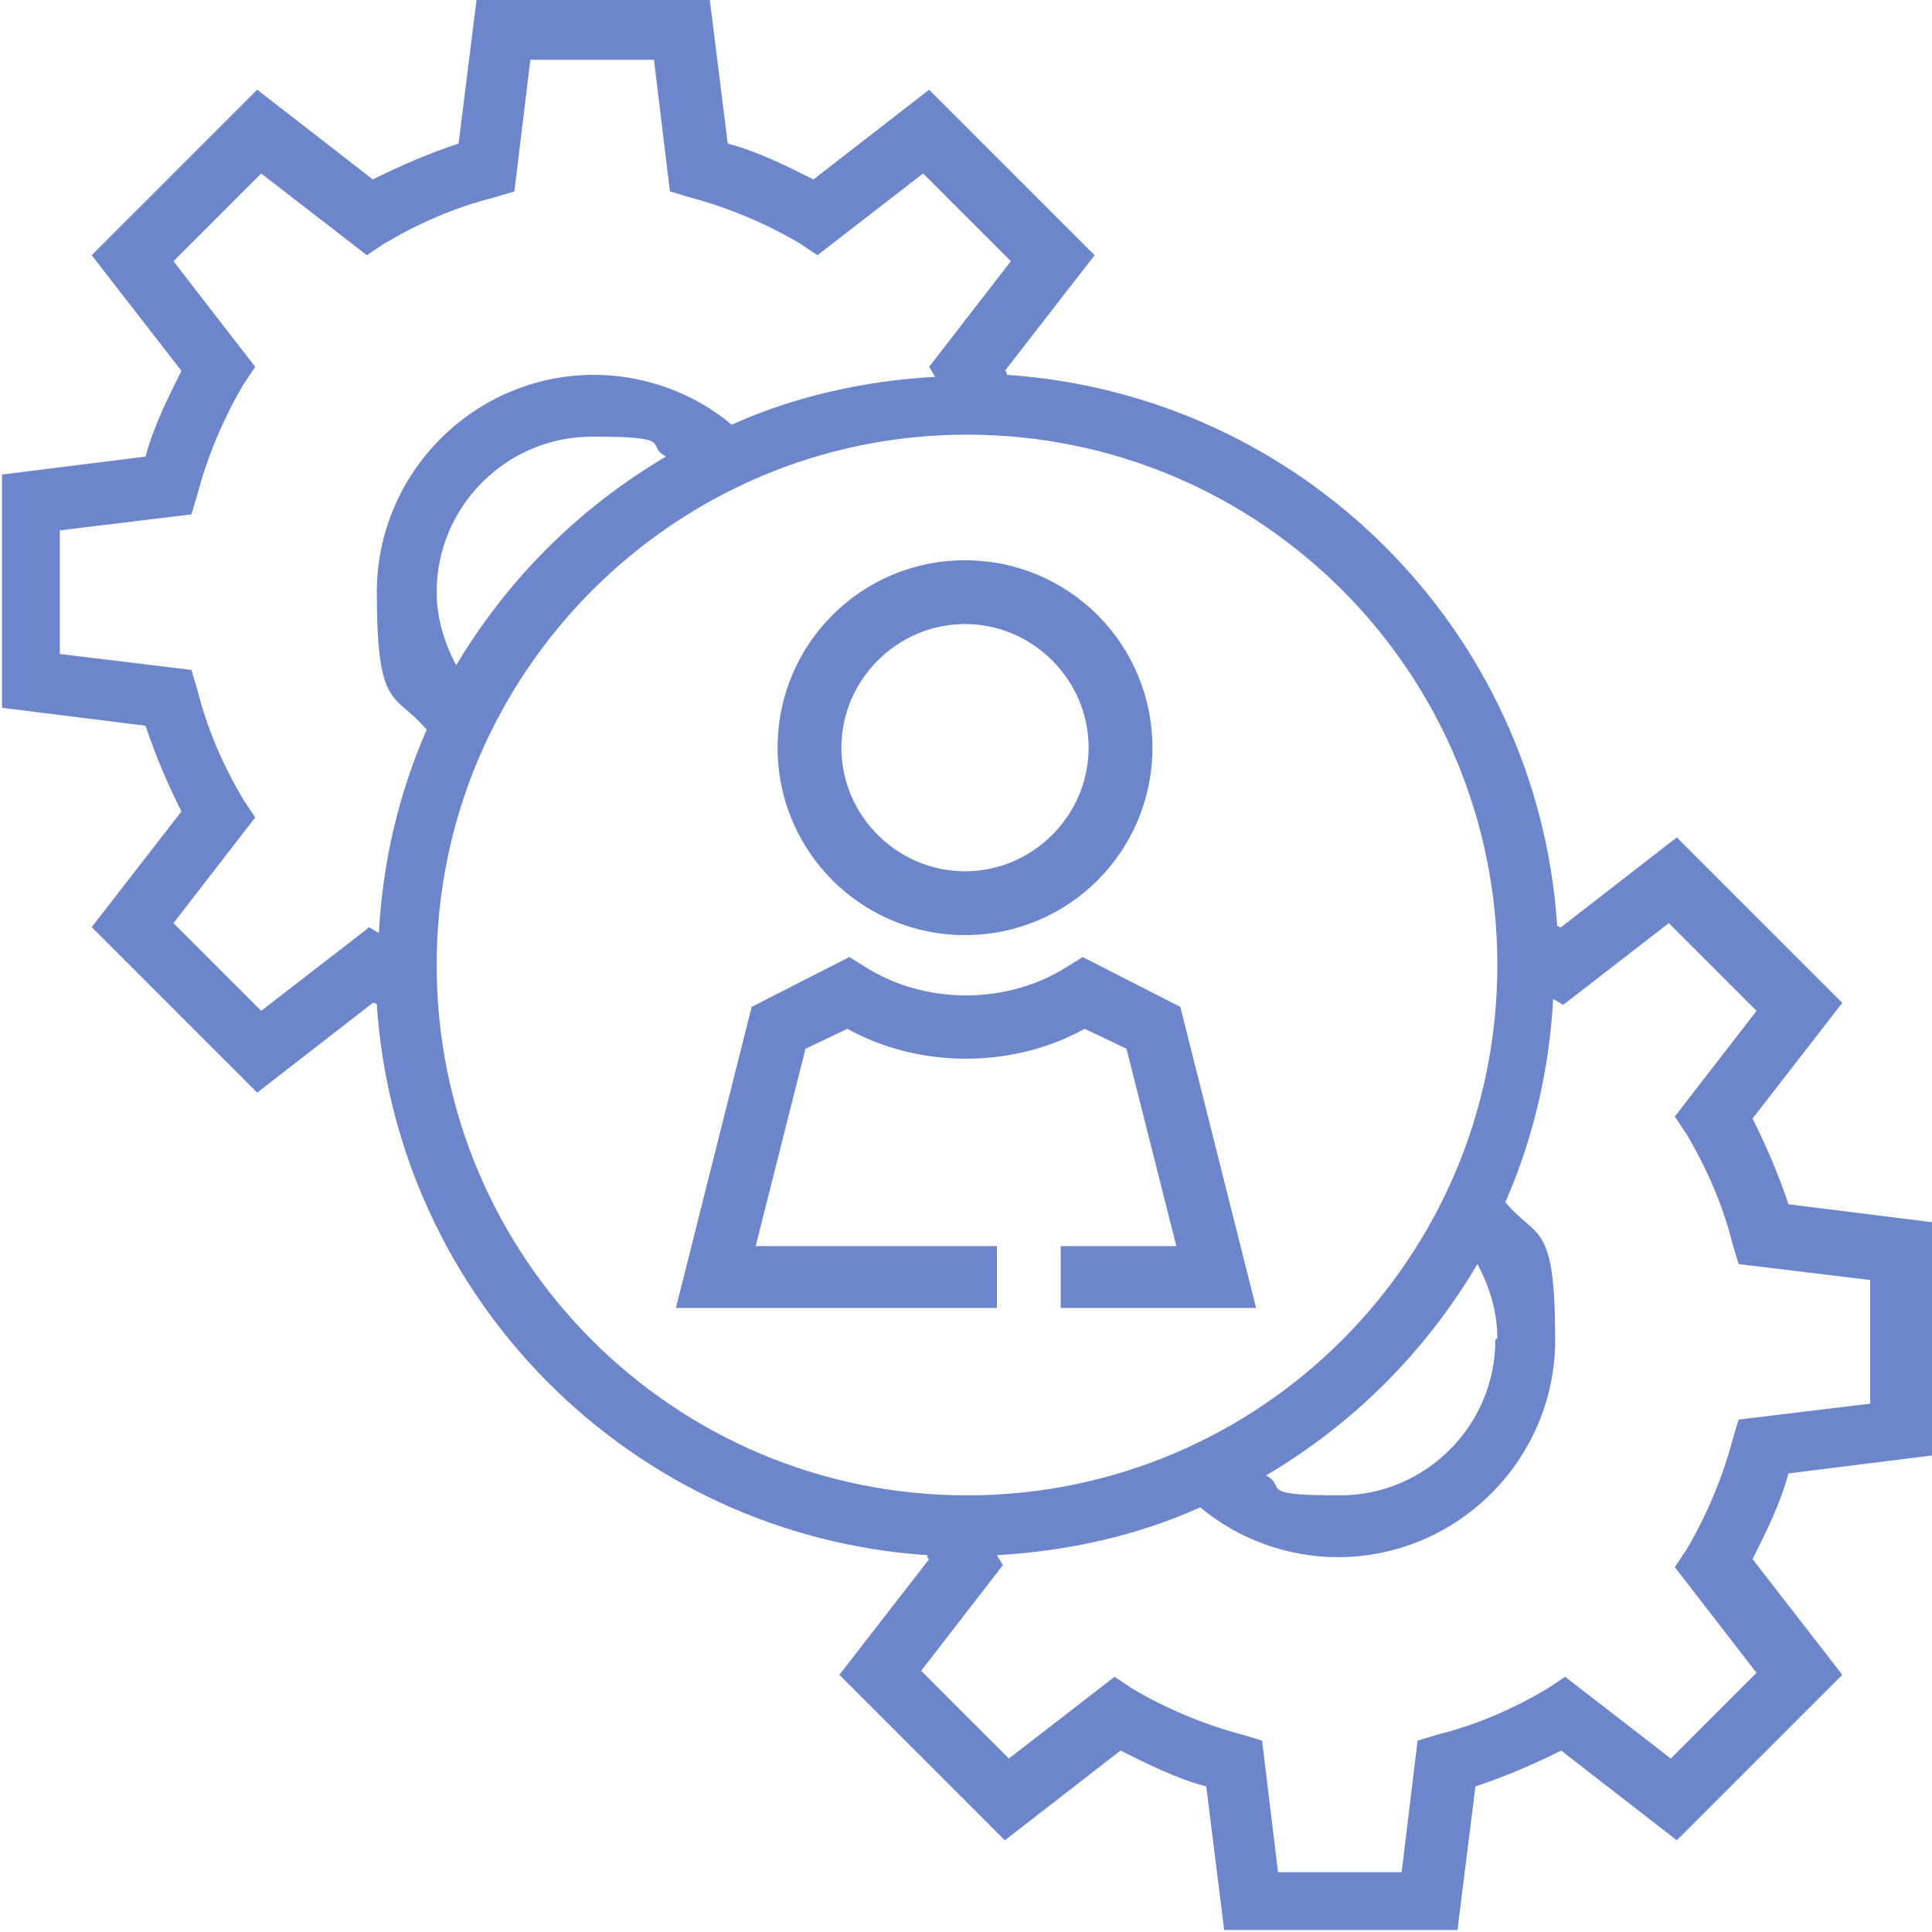
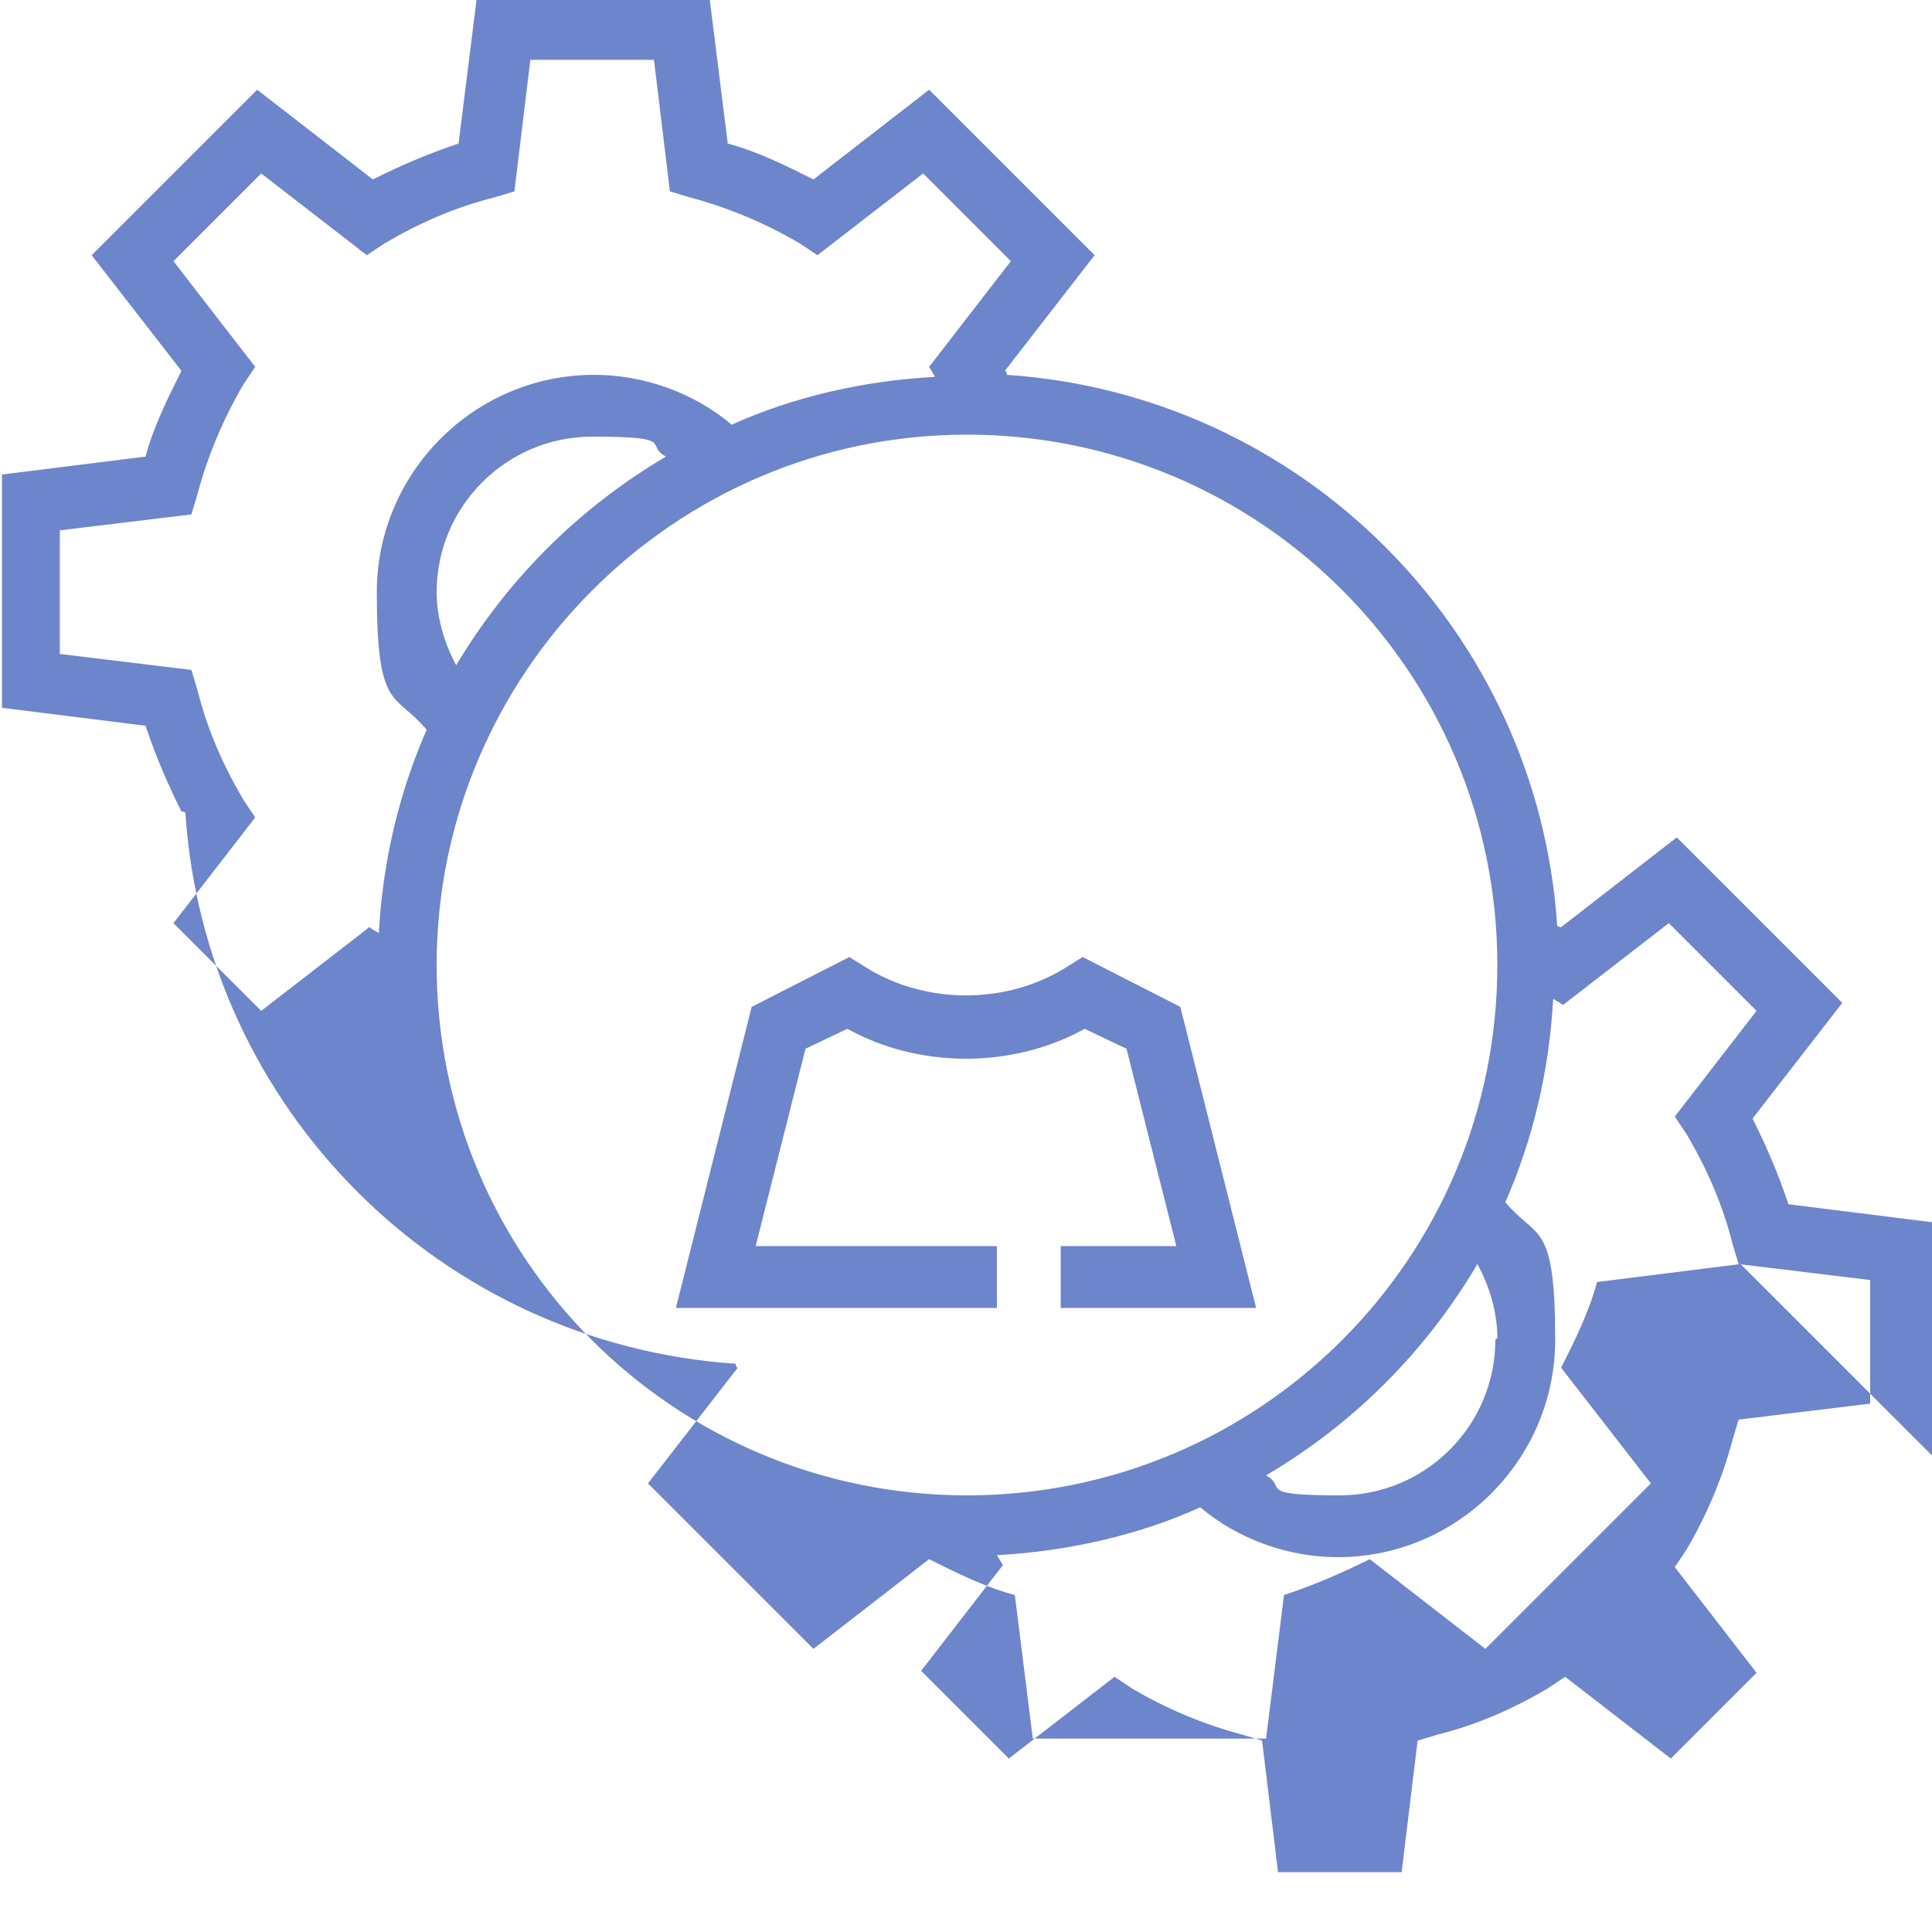
<svg xmlns="http://www.w3.org/2000/svg" viewBox="0 0 96.9 96.9">
  <defs>
    <style>      .cls-1 {        fill: #6d85cb;      }    </style>
  </defs>
  <g>
    <g id="Ebene_1">
      <g>
-         <path class="cls-1" d="M96.9,73v-11.7l-7.2-.9c-.5-1.5-1.1-2.9-1.8-4.3l4.5-5.8-8.3-8.3-5.8,4.5c0,0-.2,0-.2-.1-1-14.8-12.8-26.6-27.6-27.6,0,0,0-.2-.1-.2l4.5-5.8-8.3-8.3-5.8,4.5c-1.4-.7-2.8-1.4-4.3-1.8l-.9-7.2h-11.7l-.9,7.2c-1.5.5-2.9,1.1-4.3,1.8l-5.8-4.5L4.6,12.8l4.5,5.8c-.7,1.4-1.4,2.8-1.8,4.3l-7.2.9v11.7l7.2.9c.5,1.5,1.1,2.9,1.8,4.3l-4.5,5.8,8.3,8.3,5.8-4.5c0,0,.2,0,.2.1,1,14.8,12.8,26.6,27.6,27.6,0,0,0,.2.1.2l-4.5,5.8,8.3,8.3,5.8-4.5c1.4.7,2.8,1.4,4.3,1.8l.9,7.2h11.7l.9-7.2c1.5-.5,2.9-1.1,4.3-1.8l5.8,4.5,8.3-8.3-4.5-5.8c.7-1.4,1.4-2.8,1.8-4.3l7.2-.9h0ZM18.4,46.6l-5.3,4.1-4.4-4.4,4.1-5.3-.6-.9c-1-1.7-1.8-3.5-2.3-5.5l-.3-1-6.6-.8v-6.2l6.6-.8.3-1c.5-1.9,1.3-3.8,2.3-5.5l.6-.9-4.1-5.3,4.4-4.4,5.3,4.1.9-.6c1.7-1,3.5-1.8,5.5-2.3l1-.3.8-6.6h6.2l.8,6.6,1,.3c1.9.5,3.8,1.3,5.5,2.3l.9.6,5.3-4.1,4.4,4.4-4.1,5.3.3.5c-3.6.2-7.1,1-10.2,2.4-1.9-1.6-4.4-2.5-6.9-2.5-6,0-10.9,4.9-10.9,10.9s.9,5,2.5,6.9c-1.4,3.2-2.2,6.6-2.4,10.2l-.5-.3h0ZM22.9,33.4c-.6-1.1-1-2.4-1-3.7,0-4.3,3.5-7.8,7.8-7.8s2.6.4,3.7,1c-4.4,2.6-8,6.2-10.6,10.6h0ZM21.9,48.4c0-14.6,11.9-26.6,26.6-26.6s26.6,11.9,26.6,26.6-11.9,26.6-26.6,26.6-26.6-11.9-26.6-26.6ZM75,67.2c0,4.3-3.5,7.8-7.8,7.8s-2.6-.4-3.7-1c4.4-2.6,8-6.2,10.6-10.6.6,1.1,1,2.4,1,3.7h0ZM88.2,83.8l-4.4,4.4-5.3-4.1-.9.6c-1.7,1-3.5,1.8-5.5,2.3l-1,.3-.8,6.6h-6.2l-.8-6.6-1-.3c-1.9-.5-3.8-1.3-5.5-2.3l-.9-.6-5.3,4.1-4.4-4.4,4.1-5.3-.3-.5c3.6-.2,7.1-1,10.2-2.4,1.9,1.6,4.4,2.5,6.9,2.5,6,0,10.9-4.9,10.9-10.9s-.9-5-2.5-6.9c1.4-3.2,2.2-6.6,2.4-10.2l.5.3,5.3-4.1,4.4,4.4-4.1,5.3.6.9c1,1.7,1.8,3.5,2.3,5.5l.3,1,6.6.8v6.2l-6.6.8-.3,1c-.5,1.9-1.3,3.8-2.3,5.5l-.6.9,4.1,5.3h0Z" />
-         <path class="cls-1" d="M48.4,46.9c5.2,0,9.4-4.2,9.4-9.4s-4.2-9.4-9.4-9.4-9.4,4.2-9.4,9.4,4.2,9.4,9.4,9.4ZM48.4,31.3c3.4,0,6.2,2.8,6.2,6.2s-2.8,6.2-6.2,6.2-6.2-2.8-6.2-6.2,2.8-6.2,6.2-6.2Z" />
+         <path class="cls-1" d="M96.9,73v-11.7l-7.2-.9c-.5-1.5-1.1-2.9-1.8-4.3l4.5-5.8-8.3-8.3-5.8,4.5c0,0-.2,0-.2-.1-1-14.8-12.8-26.6-27.6-27.6,0,0,0-.2-.1-.2l4.5-5.8-8.3-8.3-5.8,4.5c-1.4-.7-2.8-1.4-4.3-1.8l-.9-7.2h-11.7l-.9,7.2c-1.5.5-2.9,1.1-4.3,1.8l-5.8-4.5L4.6,12.8l4.5,5.8c-.7,1.4-1.4,2.8-1.8,4.3l-7.2.9v11.7l7.2.9c.5,1.5,1.1,2.9,1.8,4.3c0,0,.2,0,.2.1,1,14.8,12.8,26.6,27.6,27.6,0,0,0,.2.1.2l-4.5,5.8,8.3,8.3,5.8-4.5c1.4.7,2.8,1.4,4.3,1.8l.9,7.2h11.7l.9-7.2c1.5-.5,2.9-1.1,4.3-1.8l5.8,4.5,8.3-8.3-4.5-5.8c.7-1.4,1.4-2.8,1.8-4.3l7.2-.9h0ZM18.4,46.6l-5.3,4.1-4.4-4.4,4.1-5.3-.6-.9c-1-1.7-1.8-3.5-2.3-5.5l-.3-1-6.6-.8v-6.2l6.6-.8.3-1c.5-1.9,1.3-3.8,2.3-5.5l.6-.9-4.1-5.3,4.4-4.4,5.3,4.1.9-.6c1.7-1,3.5-1.8,5.5-2.3l1-.3.8-6.6h6.2l.8,6.6,1,.3c1.9.5,3.8,1.3,5.5,2.3l.9.6,5.3-4.1,4.4,4.4-4.1,5.3.3.5c-3.6.2-7.1,1-10.2,2.4-1.9-1.6-4.4-2.5-6.9-2.5-6,0-10.9,4.9-10.9,10.9s.9,5,2.5,6.9c-1.4,3.2-2.2,6.6-2.4,10.2l-.5-.3h0ZM22.9,33.4c-.6-1.1-1-2.4-1-3.7,0-4.3,3.5-7.8,7.8-7.8s2.6.4,3.7,1c-4.4,2.6-8,6.2-10.6,10.6h0ZM21.9,48.4c0-14.6,11.9-26.6,26.6-26.6s26.6,11.9,26.6,26.6-11.9,26.6-26.6,26.6-26.6-11.9-26.6-26.6ZM75,67.2c0,4.3-3.5,7.8-7.8,7.8s-2.6-.4-3.7-1c4.4-2.6,8-6.2,10.6-10.6.6,1.1,1,2.4,1,3.7h0ZM88.2,83.8l-4.4,4.4-5.3-4.1-.9.6c-1.7,1-3.5,1.8-5.5,2.3l-1,.3-.8,6.6h-6.2l-.8-6.6-1-.3c-1.9-.5-3.8-1.3-5.5-2.3l-.9-.6-5.3,4.1-4.4-4.4,4.1-5.3-.3-.5c3.6-.2,7.1-1,10.2-2.4,1.9,1.6,4.4,2.5,6.9,2.5,6,0,10.9-4.9,10.9-10.9s-.9-5-2.5-6.9c1.4-3.2,2.2-6.6,2.4-10.2l.5.3,5.3-4.1,4.4,4.4-4.1,5.3.6.9c1,1.7,1.8,3.5,2.3,5.5l.3,1,6.6.8v6.2l-6.6.8-.3,1c-.5,1.9-1.3,3.8-2.3,5.5l-.6.9,4.1,5.3h0Z" />
        <path class="cls-1" d="M50,62.5h-12.1l2.5-9.9,2.1-1c3.6,2,8.3,2,11.9,0l2.1,1,2.5,9.9h-5.8v3.1h9.8l-3.8-15.1-4.9-2.5-.8.5c-3,1.9-7.1,1.9-10.1,0l-.8-.5-4.9,2.5-3.8,15.1h16.1v-3.1h0Z" />
      </g>
    </g>
  </g>
</svg>